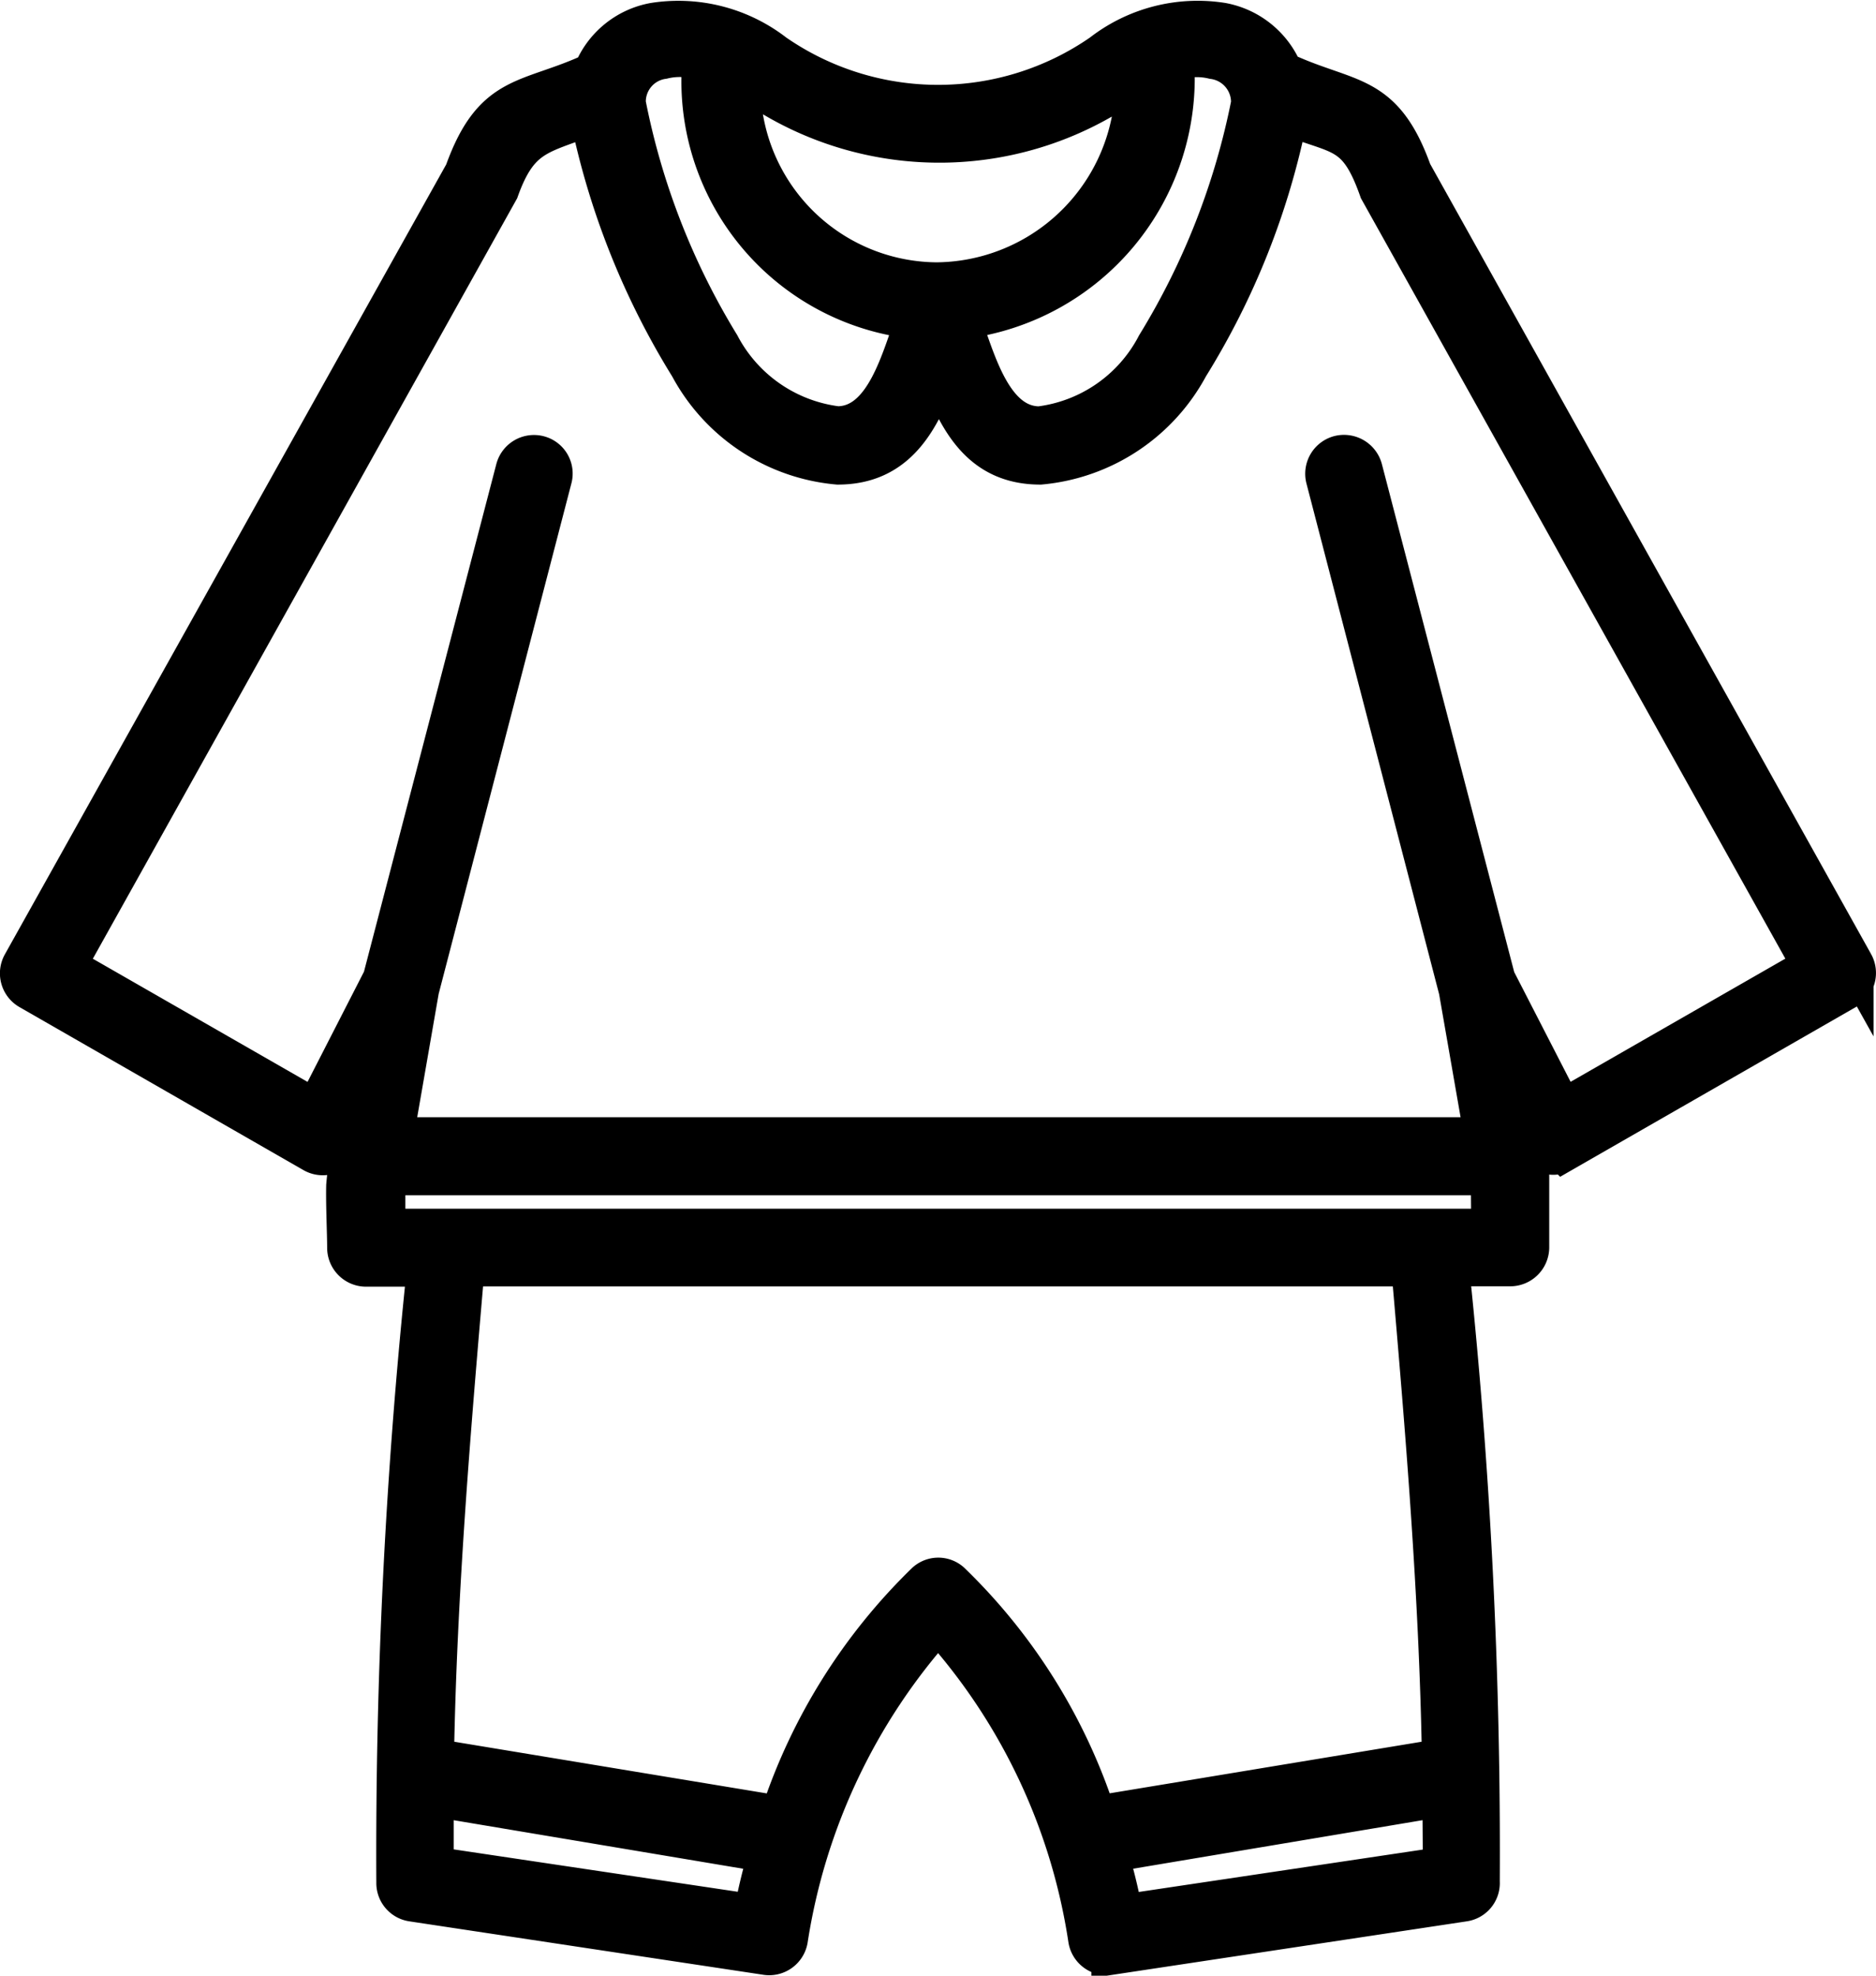
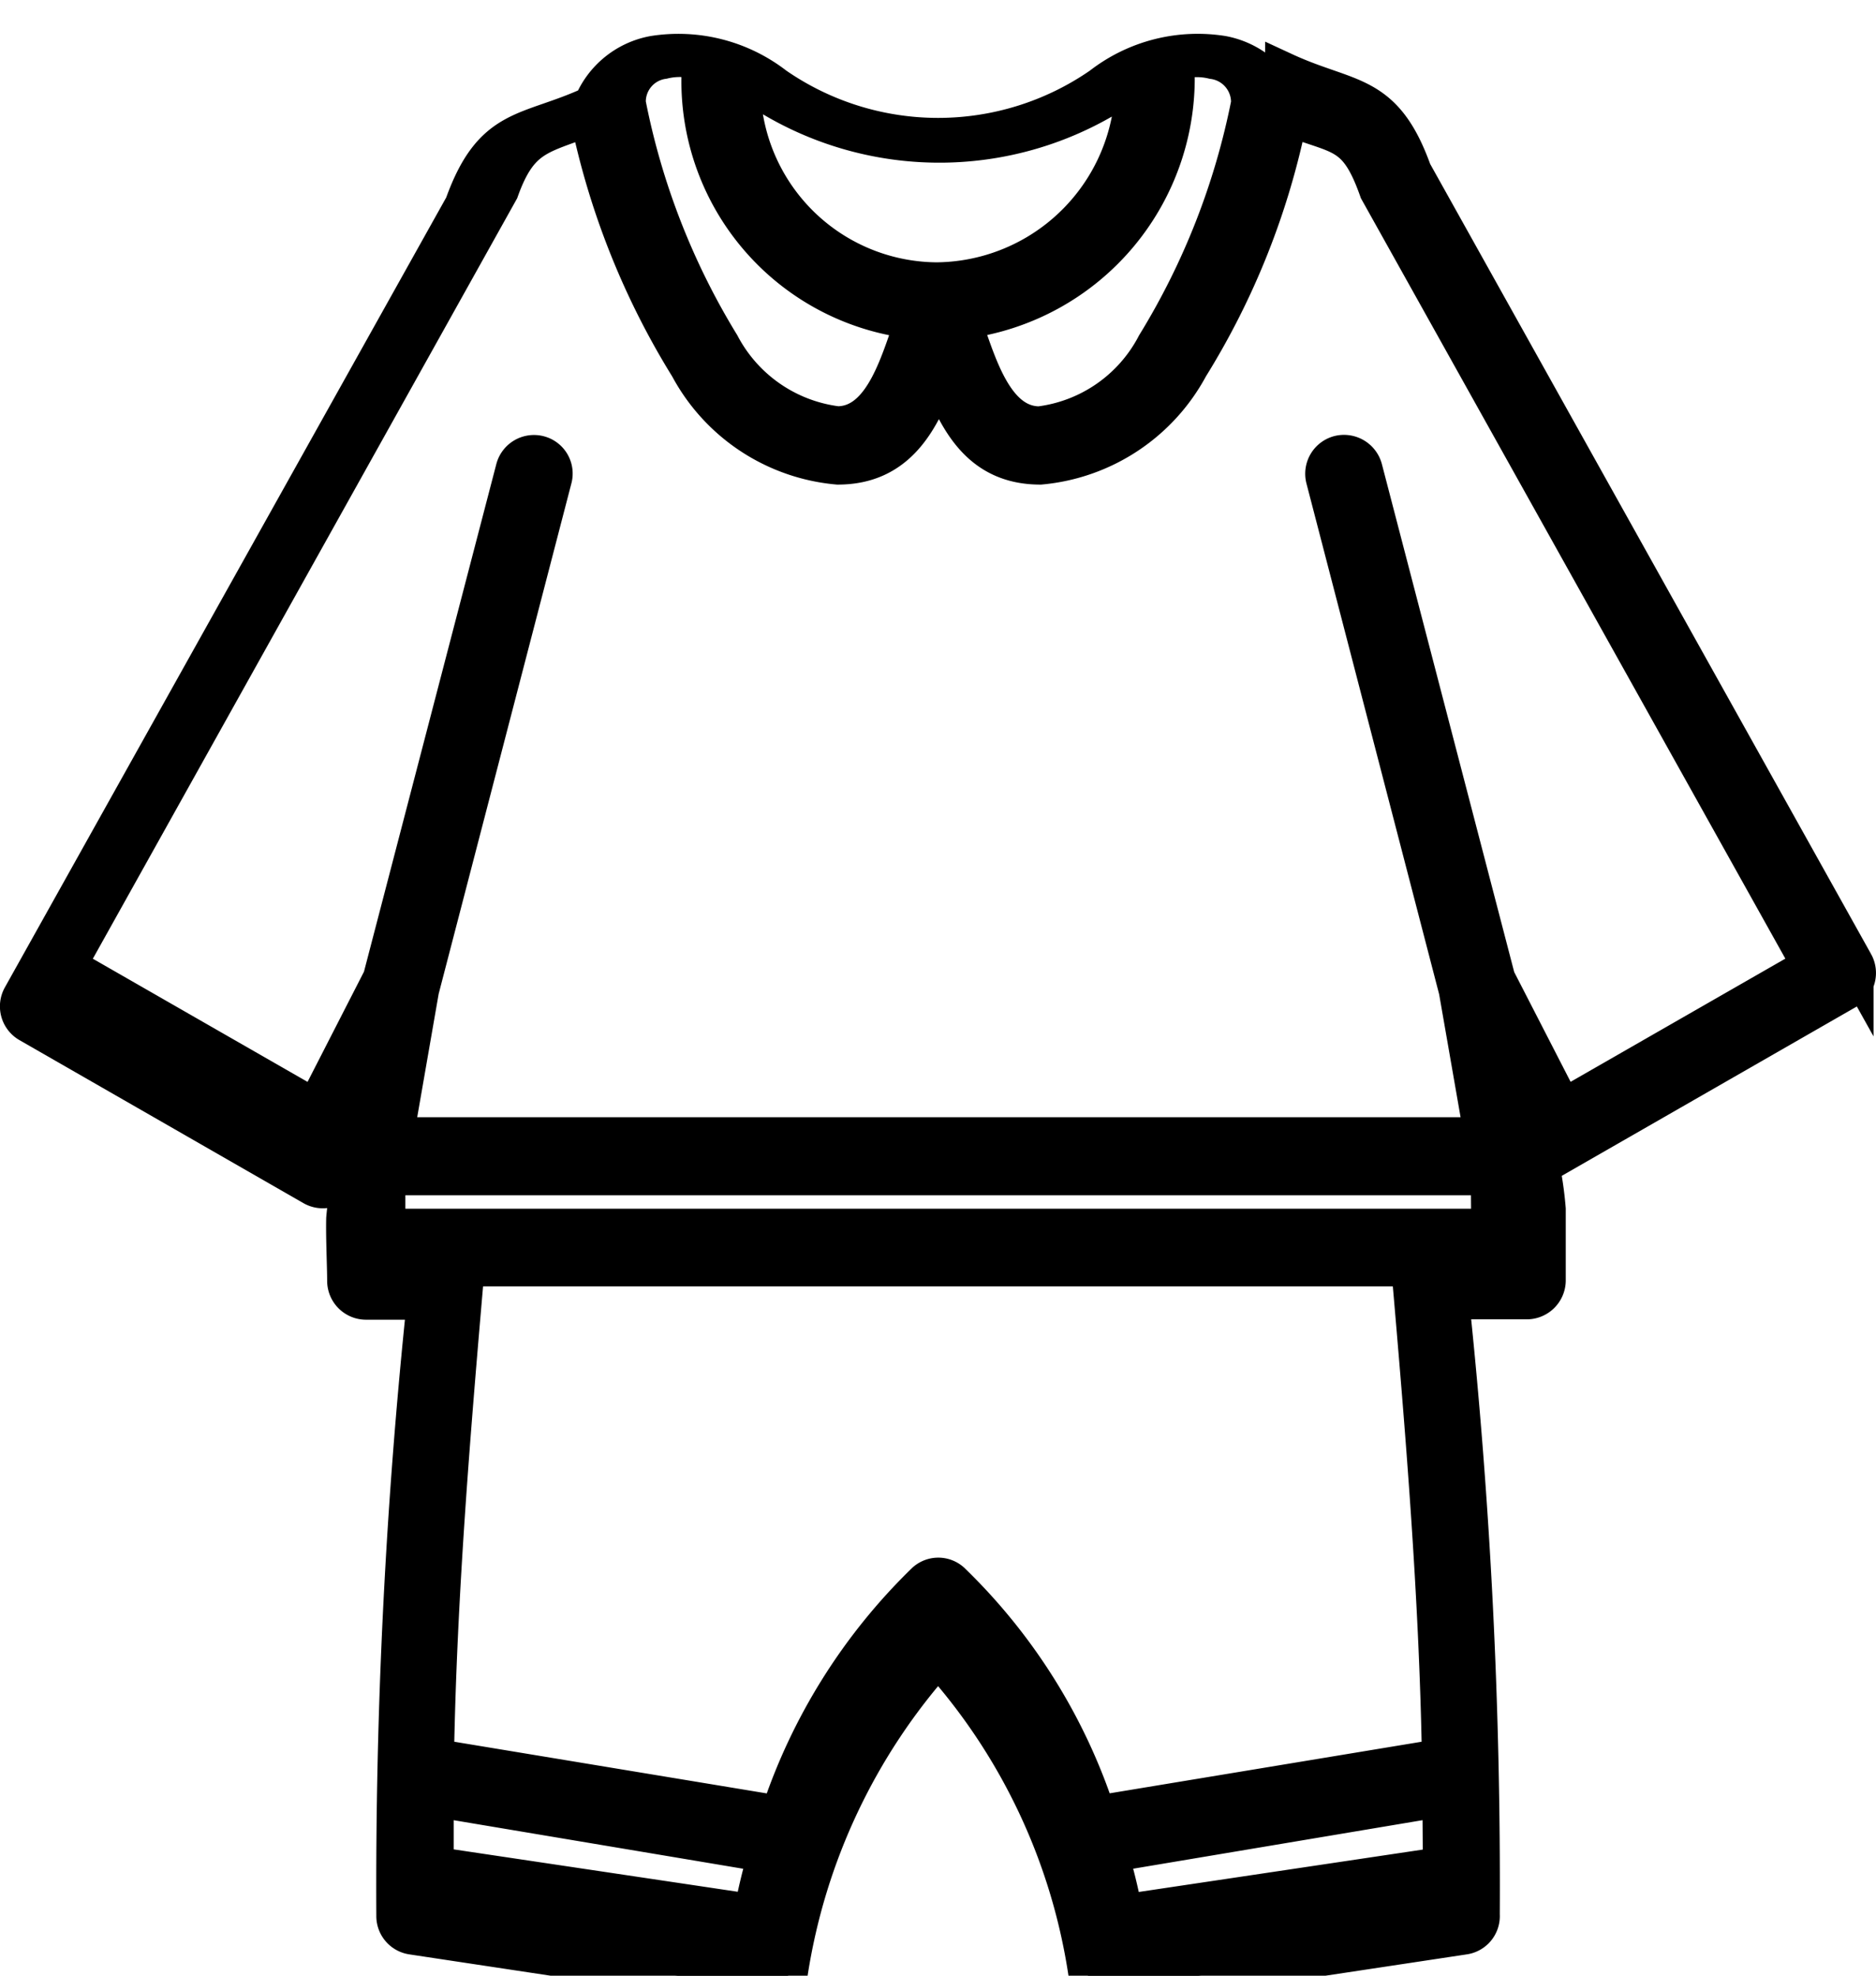
<svg xmlns="http://www.w3.org/2000/svg" viewBox="0 0 19.761 20.809" height="20.809" width="19.761">
  <g transform="translate(-26.945 -14.811)" id="baby-clothes">
-     <path stroke-width="0.4" stroke="#000" d="M34.9,15.726c-.05-.025-.094-.055-.144-.08a2.071,2.071,0,0,0,2.053,2.128,2.1,2.1,0,0,0,2.083-2.128A3.443,3.443,0,0,1,34.9,15.726Zm7.228,18.02-3.5.587a5.835,5.835,0,0,1,.154.631l3.351-.5Zm-3.634.179,3.629-.6c-.03-1.725-.174-3.445-.323-5.165H31.85c-.149,1.72-.293,3.44-.323,5.165l3.629.6a6.058,6.058,0,0,1,1.536-2.456.205.205,0,0,1,.273,0A6,6,0,0,1,38.5,33.926Zm-3.47.408-3.5-.587v.716l3.351.5A5.836,5.836,0,0,1,35.027,34.333ZM40.47,15.562c.686.318,1.049.2,1.357,1.059l4.653,8.337a.21.21,0,0,1-.08.283l-2.988,1.715a.211.211,0,0,1-.288-.075l-.174-.348a3.809,3.809,0,0,1,.114.666v.751a.211.211,0,0,1-.214.209H42.22a58.668,58.668,0,0,1,.323,6.472.207.207,0,0,1-.179.219l-3.723.562a.21.21,0,0,1-.244-.174,6.381,6.381,0,0,0-1.571-3.321,6.458,6.458,0,0,0-1.571,3.321.21.21,0,0,1-.244.174l-3.723-.562a.208.208,0,0,1-.179-.2,59,59,0,0,1,.323-6.487H30.8a.21.21,0,0,1-.209-.209c0-.154-.015-.457-.01-.656a5.4,5.4,0,0,1,.124-.761l-.179.348a.209.209,0,0,1-.288.075l-2.988-1.715a.21.21,0,0,1-.08-.283l4.658-8.336c.308-.86.671-.741,1.357-1.059a.865.865,0,0,1,.646-.527,1.661,1.661,0,0,1,1.278.328,3.016,3.016,0,0,0,3.435,0,1.656,1.656,0,0,1,1.278-.328.873.873,0,0,1,.646.527ZM42.3,25.241l-1.4-5.389a.21.21,0,0,1,.149-.254.213.213,0,0,1,.258.149l1.4,5.374.7,1.362,2.615-1.5-4.559-8.167c-.224-.636-.4-.562-.945-.775a7.965,7.965,0,0,1-1.044,2.635,1.988,1.988,0,0,1-1.571,1.039c-.636,0-.875-.477-1.069-.989-.189.512-.432.989-1.064.989a1.981,1.981,0,0,1-1.571-1.039,8.1,8.1,0,0,1-1.049-2.635c-.507.2-.731.189-.94.775l-4.558,8.168,2.615,1.5.7-1.367,1.4-5.369a.21.21,0,0,1,.254-.149.206.206,0,0,1,.149.254l-1.4,5.384-.268,1.541H42.568Zm.338,1.959H31.015v.542H42.642ZM34.331,15.458a.736.736,0,0,0-.4-.015.443.443,0,0,0-.383.457,7.687,7.687,0,0,0,.989,2.54,1.61,1.61,0,0,0,1.228.85c.5,0,.666-.721.815-1.109A2.53,2.53,0,0,1,34.331,15.458Zm2.744,2.724c.149.388.318,1.109.82,1.109a1.6,1.6,0,0,0,1.223-.85,7.709,7.709,0,0,0,.994-2.54.447.447,0,0,0-.388-.457.74.74,0,0,0-.4.015A2.567,2.567,0,0,1,37.075,18.182Z" data-name="Path 110976" id="Path_110976" />
+     <path stroke-width="0.4" stroke="#000" d="M34.9,15.726c-.05-.025-.094-.055-.144-.08a2.071,2.071,0,0,0,2.053,2.128,2.1,2.1,0,0,0,2.083-2.128A3.443,3.443,0,0,1,34.9,15.726Zm7.228,18.02-3.5.587a5.835,5.835,0,0,1,.154.631l3.351-.5Zm-3.634.179,3.629-.6c-.03-1.725-.174-3.445-.323-5.165H31.85c-.149,1.72-.293,3.44-.323,5.165l3.629.6a6.058,6.058,0,0,1,1.536-2.456.205.205,0,0,1,.273,0A6,6,0,0,1,38.5,33.926Zm-3.47.408-3.5-.587v.716l3.351.5A5.836,5.836,0,0,1,35.027,34.333ZM40.47,15.562c.686.318,1.049.2,1.357,1.059l4.653,8.337a.21.21,0,0,1-.08.283l-2.988,1.715a.211.211,0,0,1-.288-.075a3.809,3.809,0,0,1,.114.666v.751a.211.211,0,0,1-.214.209H42.22a58.668,58.668,0,0,1,.323,6.472.207.207,0,0,1-.179.219l-3.723.562a.21.21,0,0,1-.244-.174,6.381,6.381,0,0,0-1.571-3.321,6.458,6.458,0,0,0-1.571,3.321.21.21,0,0,1-.244.174l-3.723-.562a.208.208,0,0,1-.179-.2,59,59,0,0,1,.323-6.487H30.8a.21.21,0,0,1-.209-.209c0-.154-.015-.457-.01-.656a5.4,5.4,0,0,1,.124-.761l-.179.348a.209.209,0,0,1-.288.075l-2.988-1.715a.21.21,0,0,1-.08-.283l4.658-8.336c.308-.86.671-.741,1.357-1.059a.865.865,0,0,1,.646-.527,1.661,1.661,0,0,1,1.278.328,3.016,3.016,0,0,0,3.435,0,1.656,1.656,0,0,1,1.278-.328.873.873,0,0,1,.646.527ZM42.3,25.241l-1.4-5.389a.21.21,0,0,1,.149-.254.213.213,0,0,1,.258.149l1.4,5.374.7,1.362,2.615-1.5-4.559-8.167c-.224-.636-.4-.562-.945-.775a7.965,7.965,0,0,1-1.044,2.635,1.988,1.988,0,0,1-1.571,1.039c-.636,0-.875-.477-1.069-.989-.189.512-.432.989-1.064.989a1.981,1.981,0,0,1-1.571-1.039,8.1,8.1,0,0,1-1.049-2.635c-.507.2-.731.189-.94.775l-4.558,8.168,2.615,1.5.7-1.367,1.4-5.369a.21.21,0,0,1,.254-.149.206.206,0,0,1,.149.254l-1.4,5.384-.268,1.541H42.568Zm.338,1.959H31.015v.542H42.642ZM34.331,15.458a.736.736,0,0,0-.4-.015.443.443,0,0,0-.383.457,7.687,7.687,0,0,0,.989,2.54,1.61,1.61,0,0,0,1.228.85c.5,0,.666-.721.815-1.109A2.53,2.53,0,0,1,34.331,15.458Zm2.744,2.724c.149.388.318,1.109.82,1.109a1.6,1.6,0,0,0,1.223-.85,7.709,7.709,0,0,0,.994-2.54.447.447,0,0,0-.388-.457.74.74,0,0,0-.4.015A2.567,2.567,0,0,1,37.075,18.182Z" data-name="Path 110976" id="Path_110976" />
  </g>
</svg>